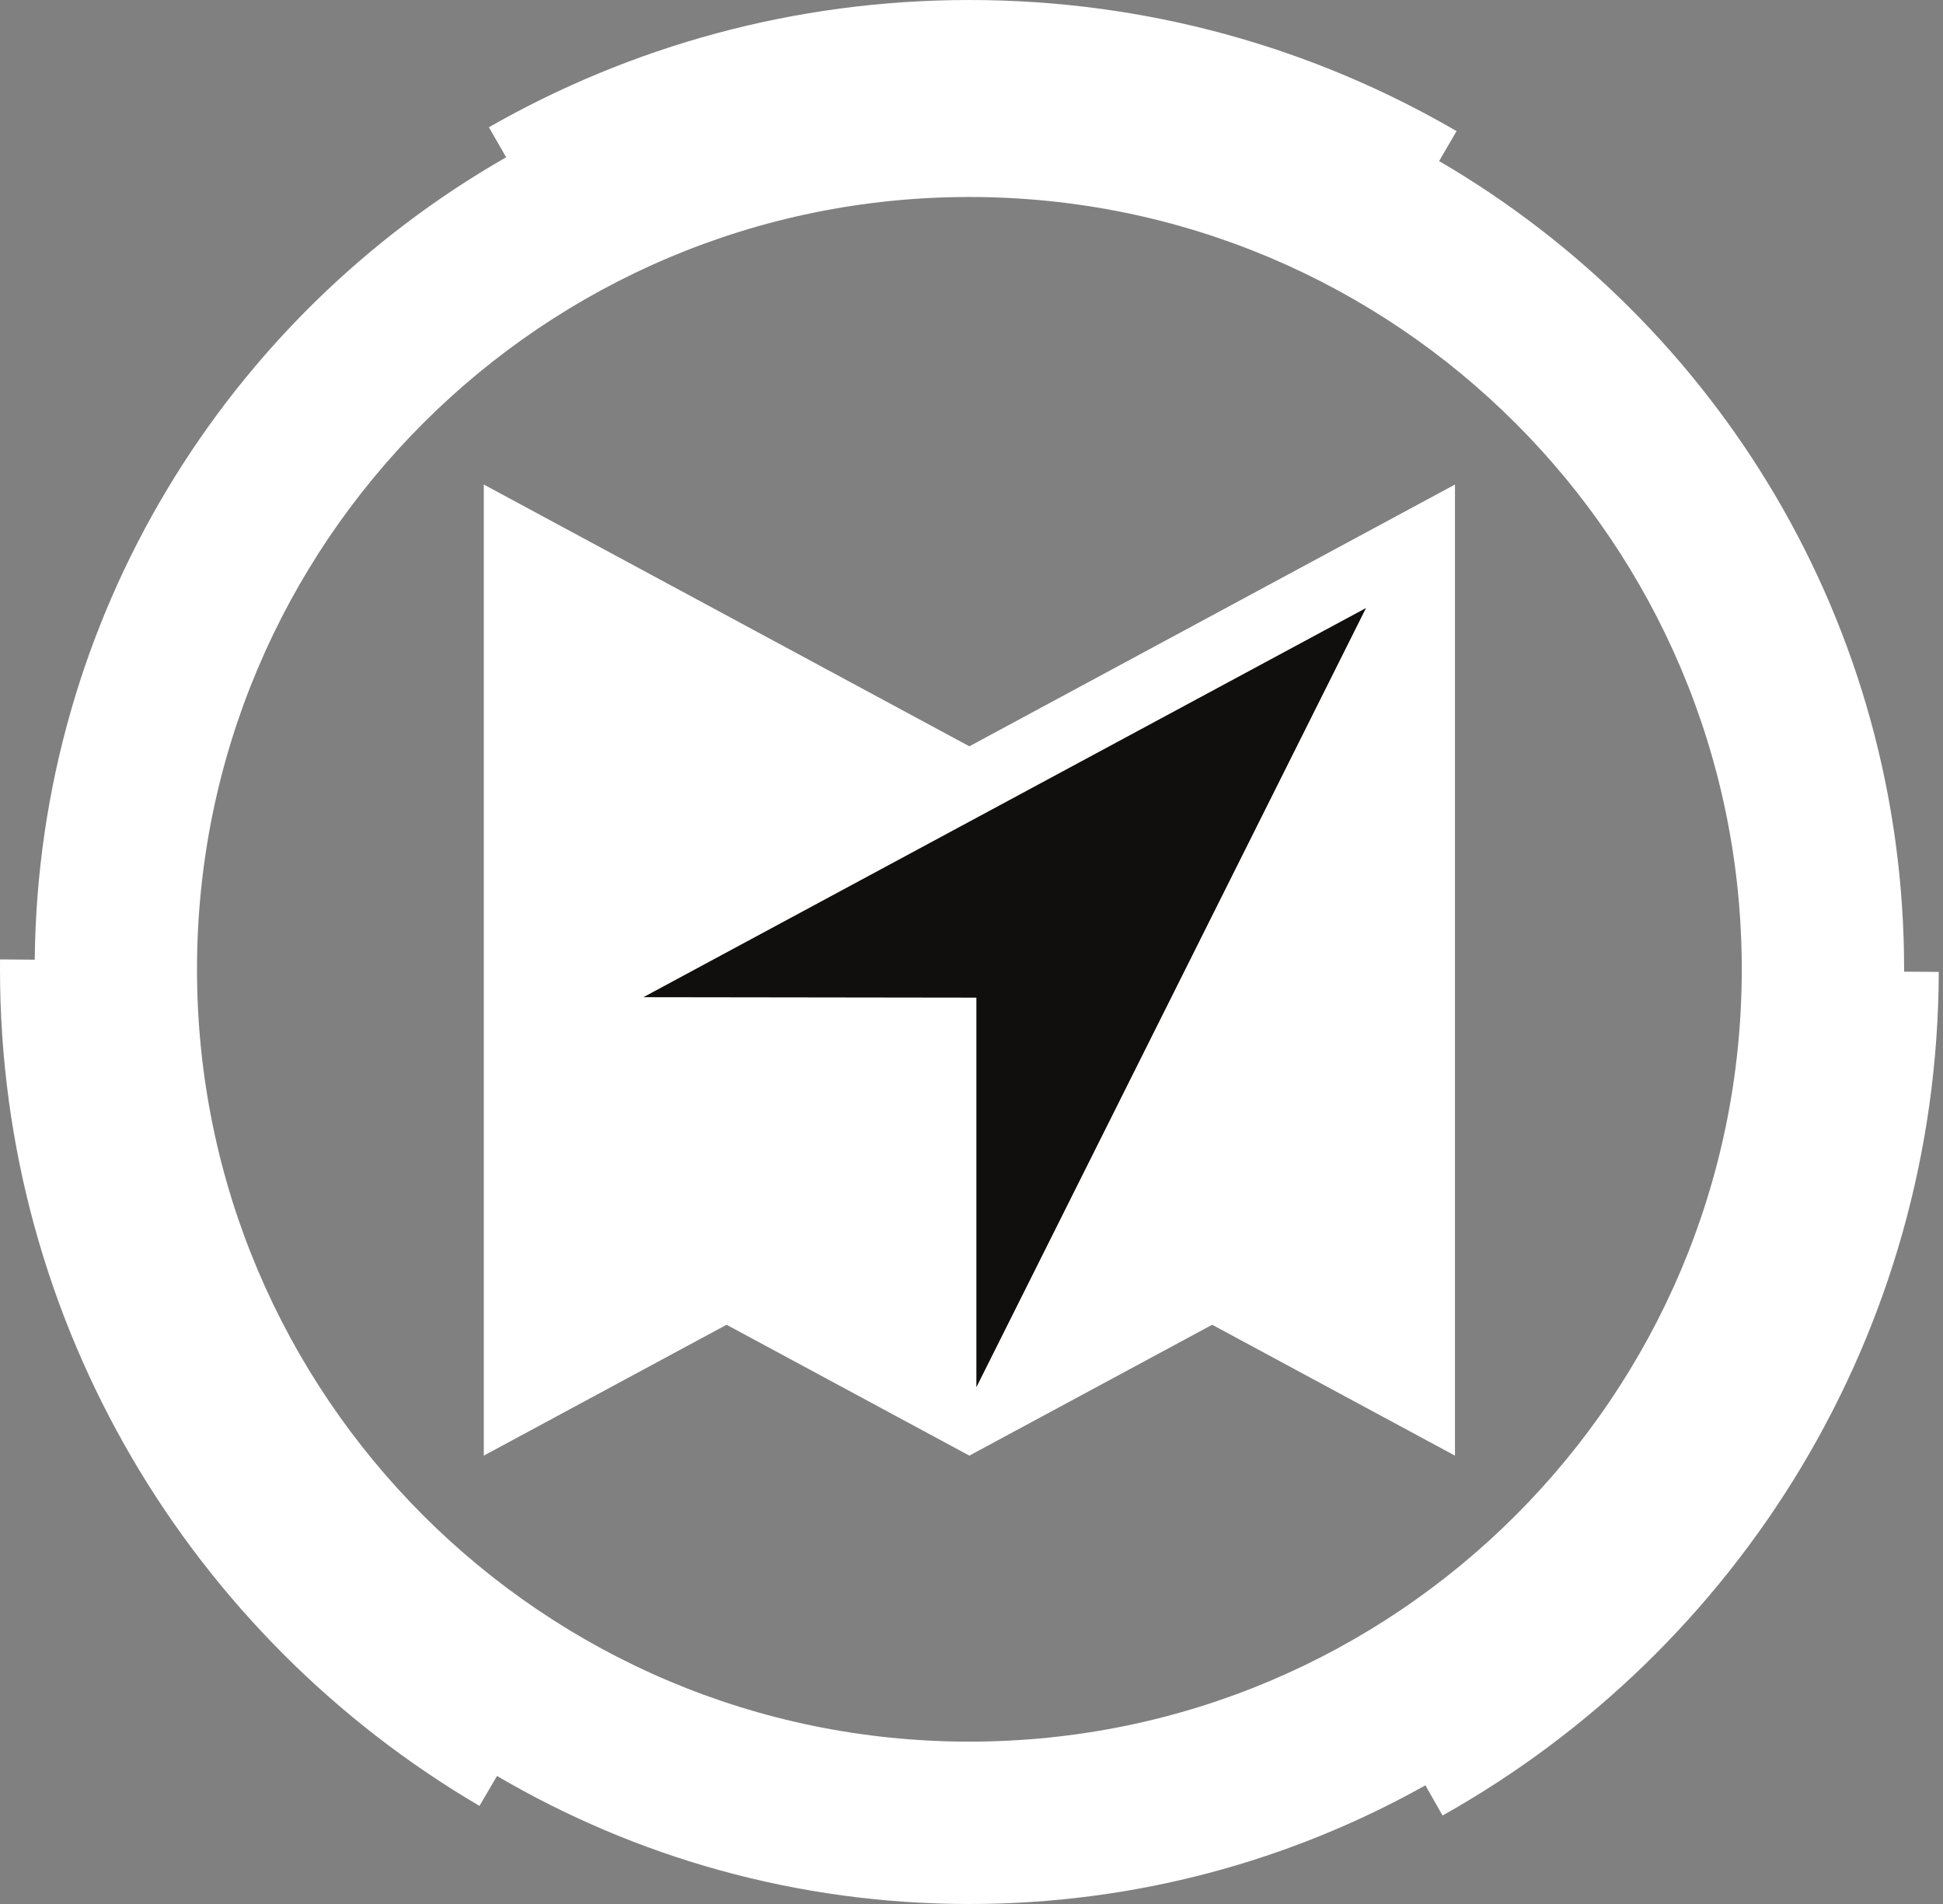
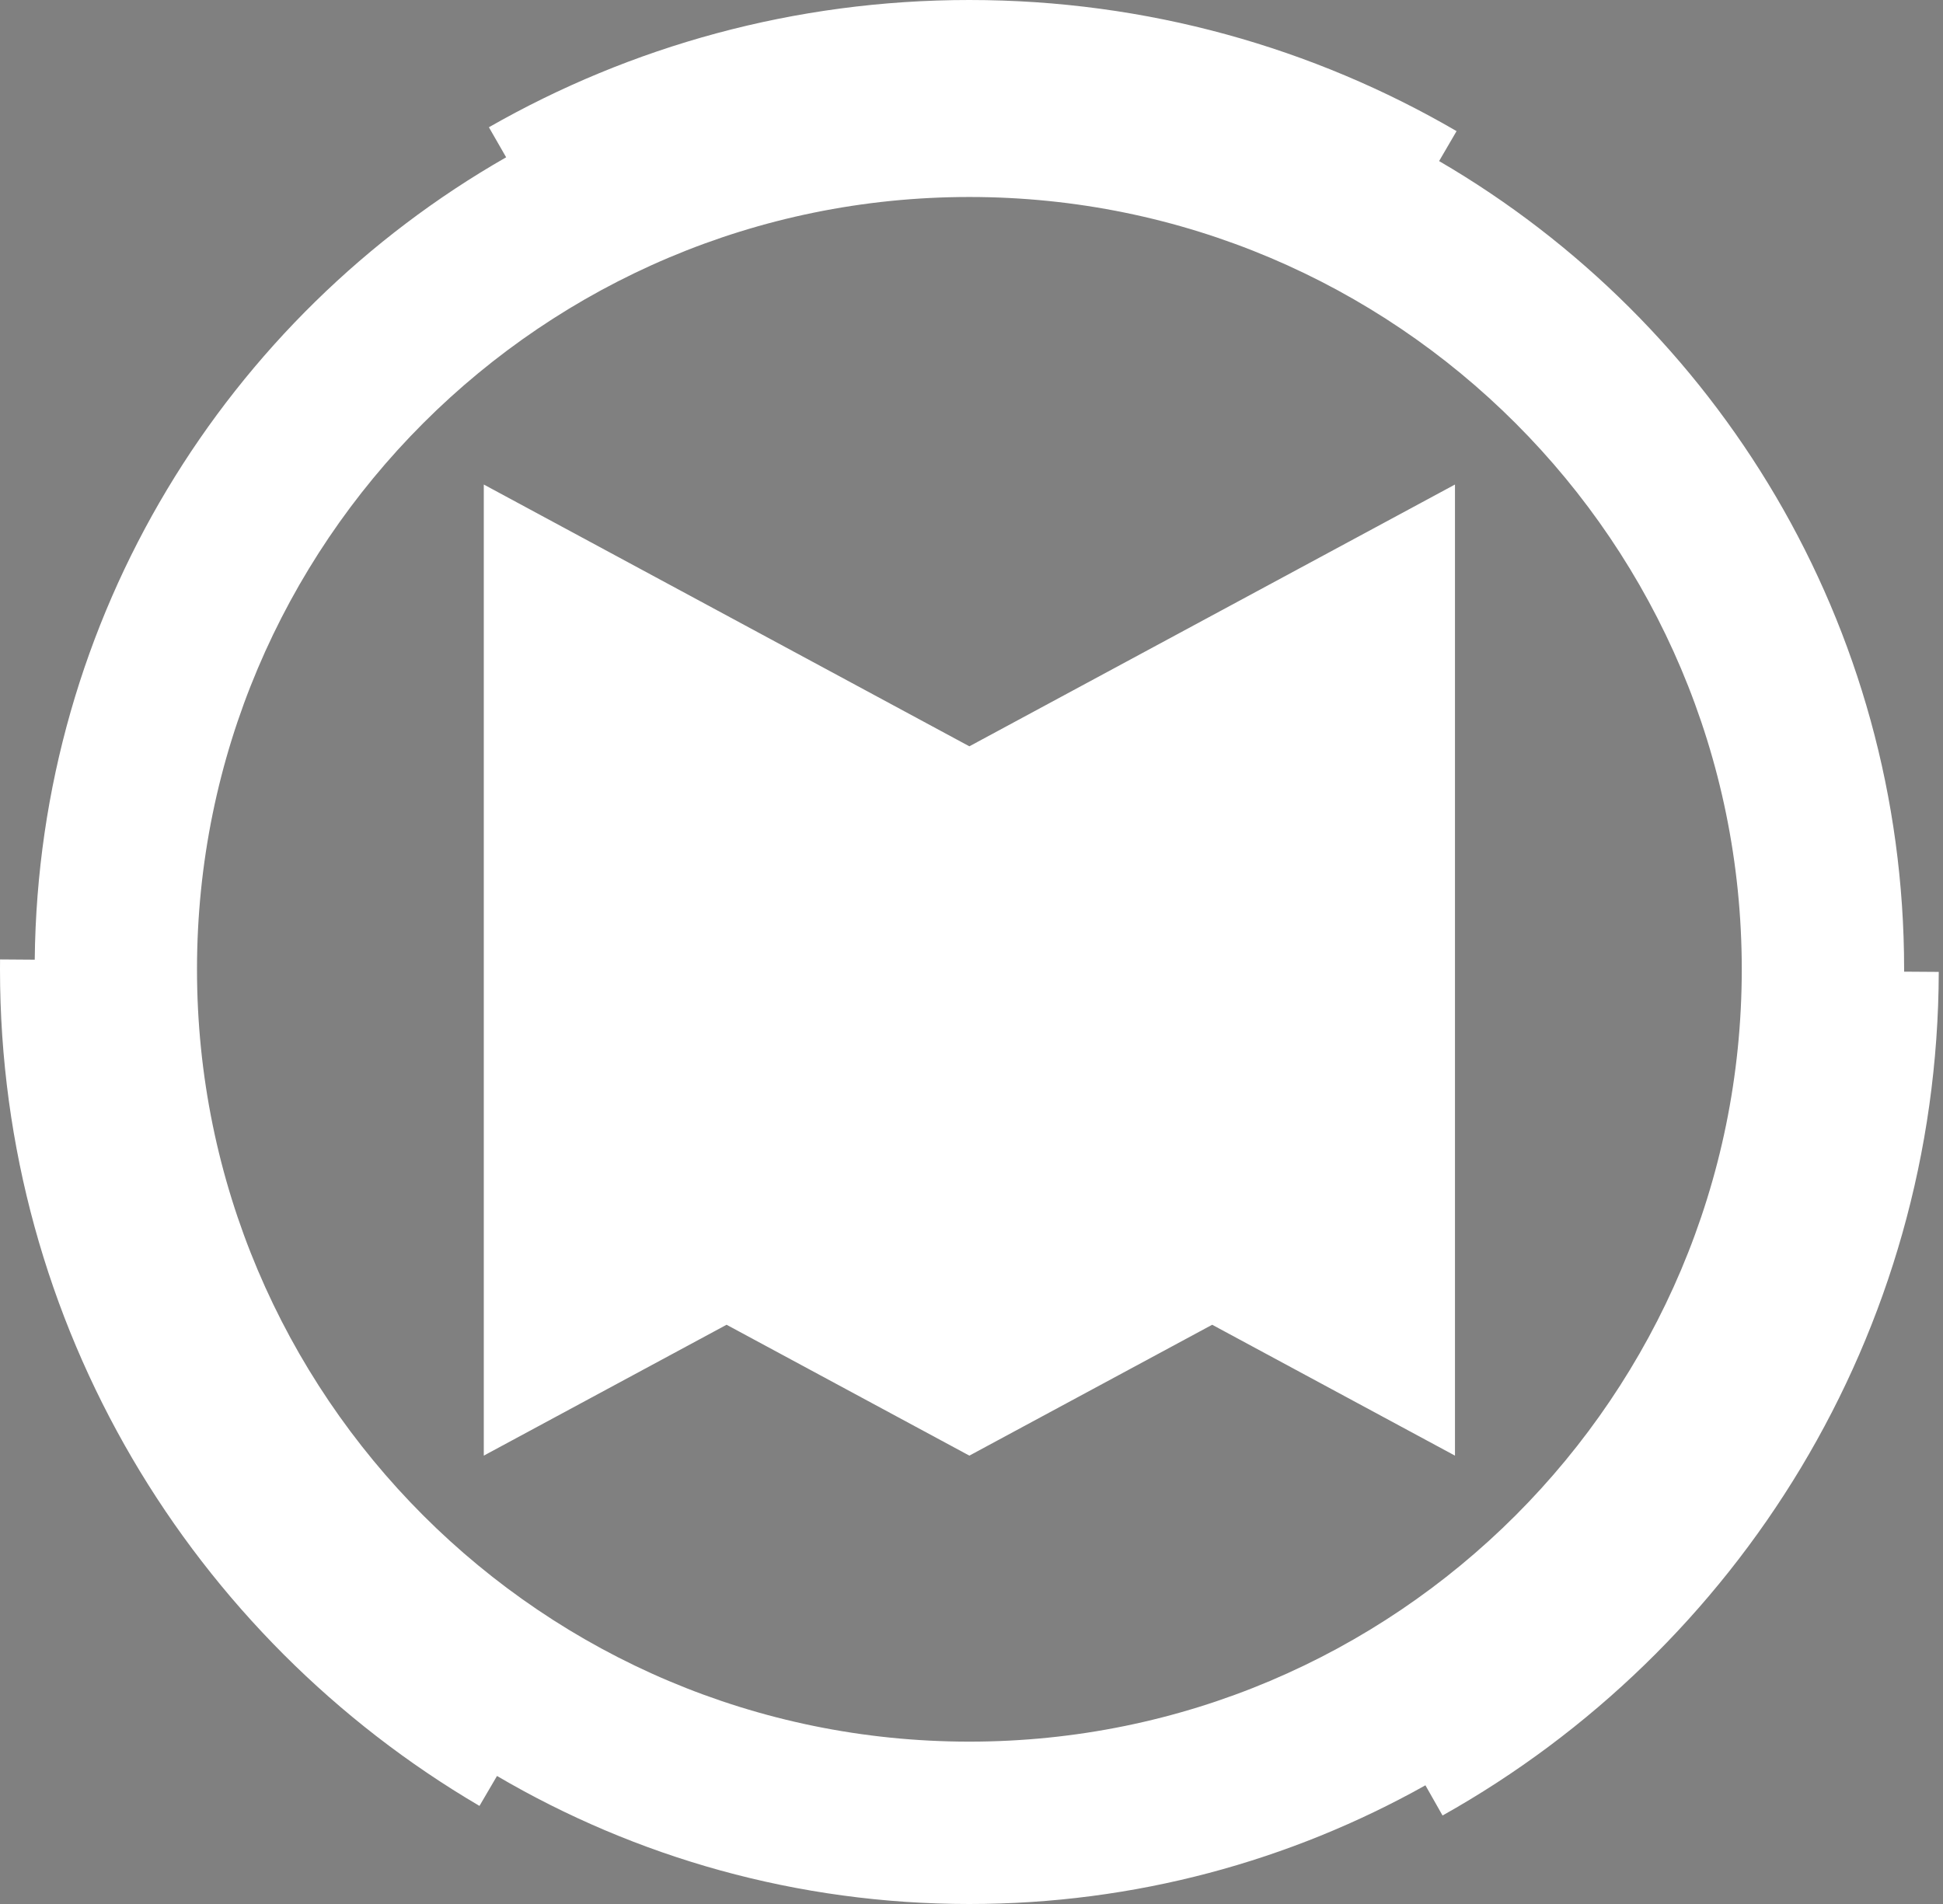
<svg xmlns="http://www.w3.org/2000/svg" width="100" height="98" viewBox="0 0 100 98" fill="none">
  <rect x="0" y="0" width="100" height="98" fill="#808080" stroke="none" />
  <path fill-rule="evenodd" clip-rule="evenodd" d="M1.788 49.395L0.003 49.382C0.001 49.551 0 49.721 0 49.891C0 68.247 9.913 84.287 24.677 92.951L25.579 91.41C32.713 95.596 41.021 98 49.89 98C58.415 98 66.42 95.779 73.362 91.891L74.243 93.445C89.446 84.926 99.733 68.679 99.782 50.024L97.998 50.012C97.998 49.971 97.999 49.932 97.999 49.891C97.999 32.134 88.379 16.627 74.066 8.291L74.965 6.749C67.598 2.458 59.032 -0 49.89 -0C40.893 -0 32.452 2.382 25.162 6.55L26.05 8.096C11.689 16.307 1.968 31.707 1.788 49.395ZM74.883 24.939L49.89 38.413L24.899 24.939V74.922L37.394 68.186L49.89 74.922L62.387 68.186L74.882 74.922H74.883V54.702V24.939ZM49.89 89.643C71.846 89.643 89.643 71.845 89.643 49.891C89.643 27.936 71.846 10.139 49.89 10.139C27.936 10.139 10.139 27.936 10.139 49.891C10.139 71.845 27.936 89.643 49.89 89.643Z" fill="white" />
-   <path fill-rule="evenodd" clip-rule="evenodd" d="M70.305 31.295L50.251 71.402V51.349L33.113 51.326L70.305 31.295Z" fill="#100F0D" />
</svg>